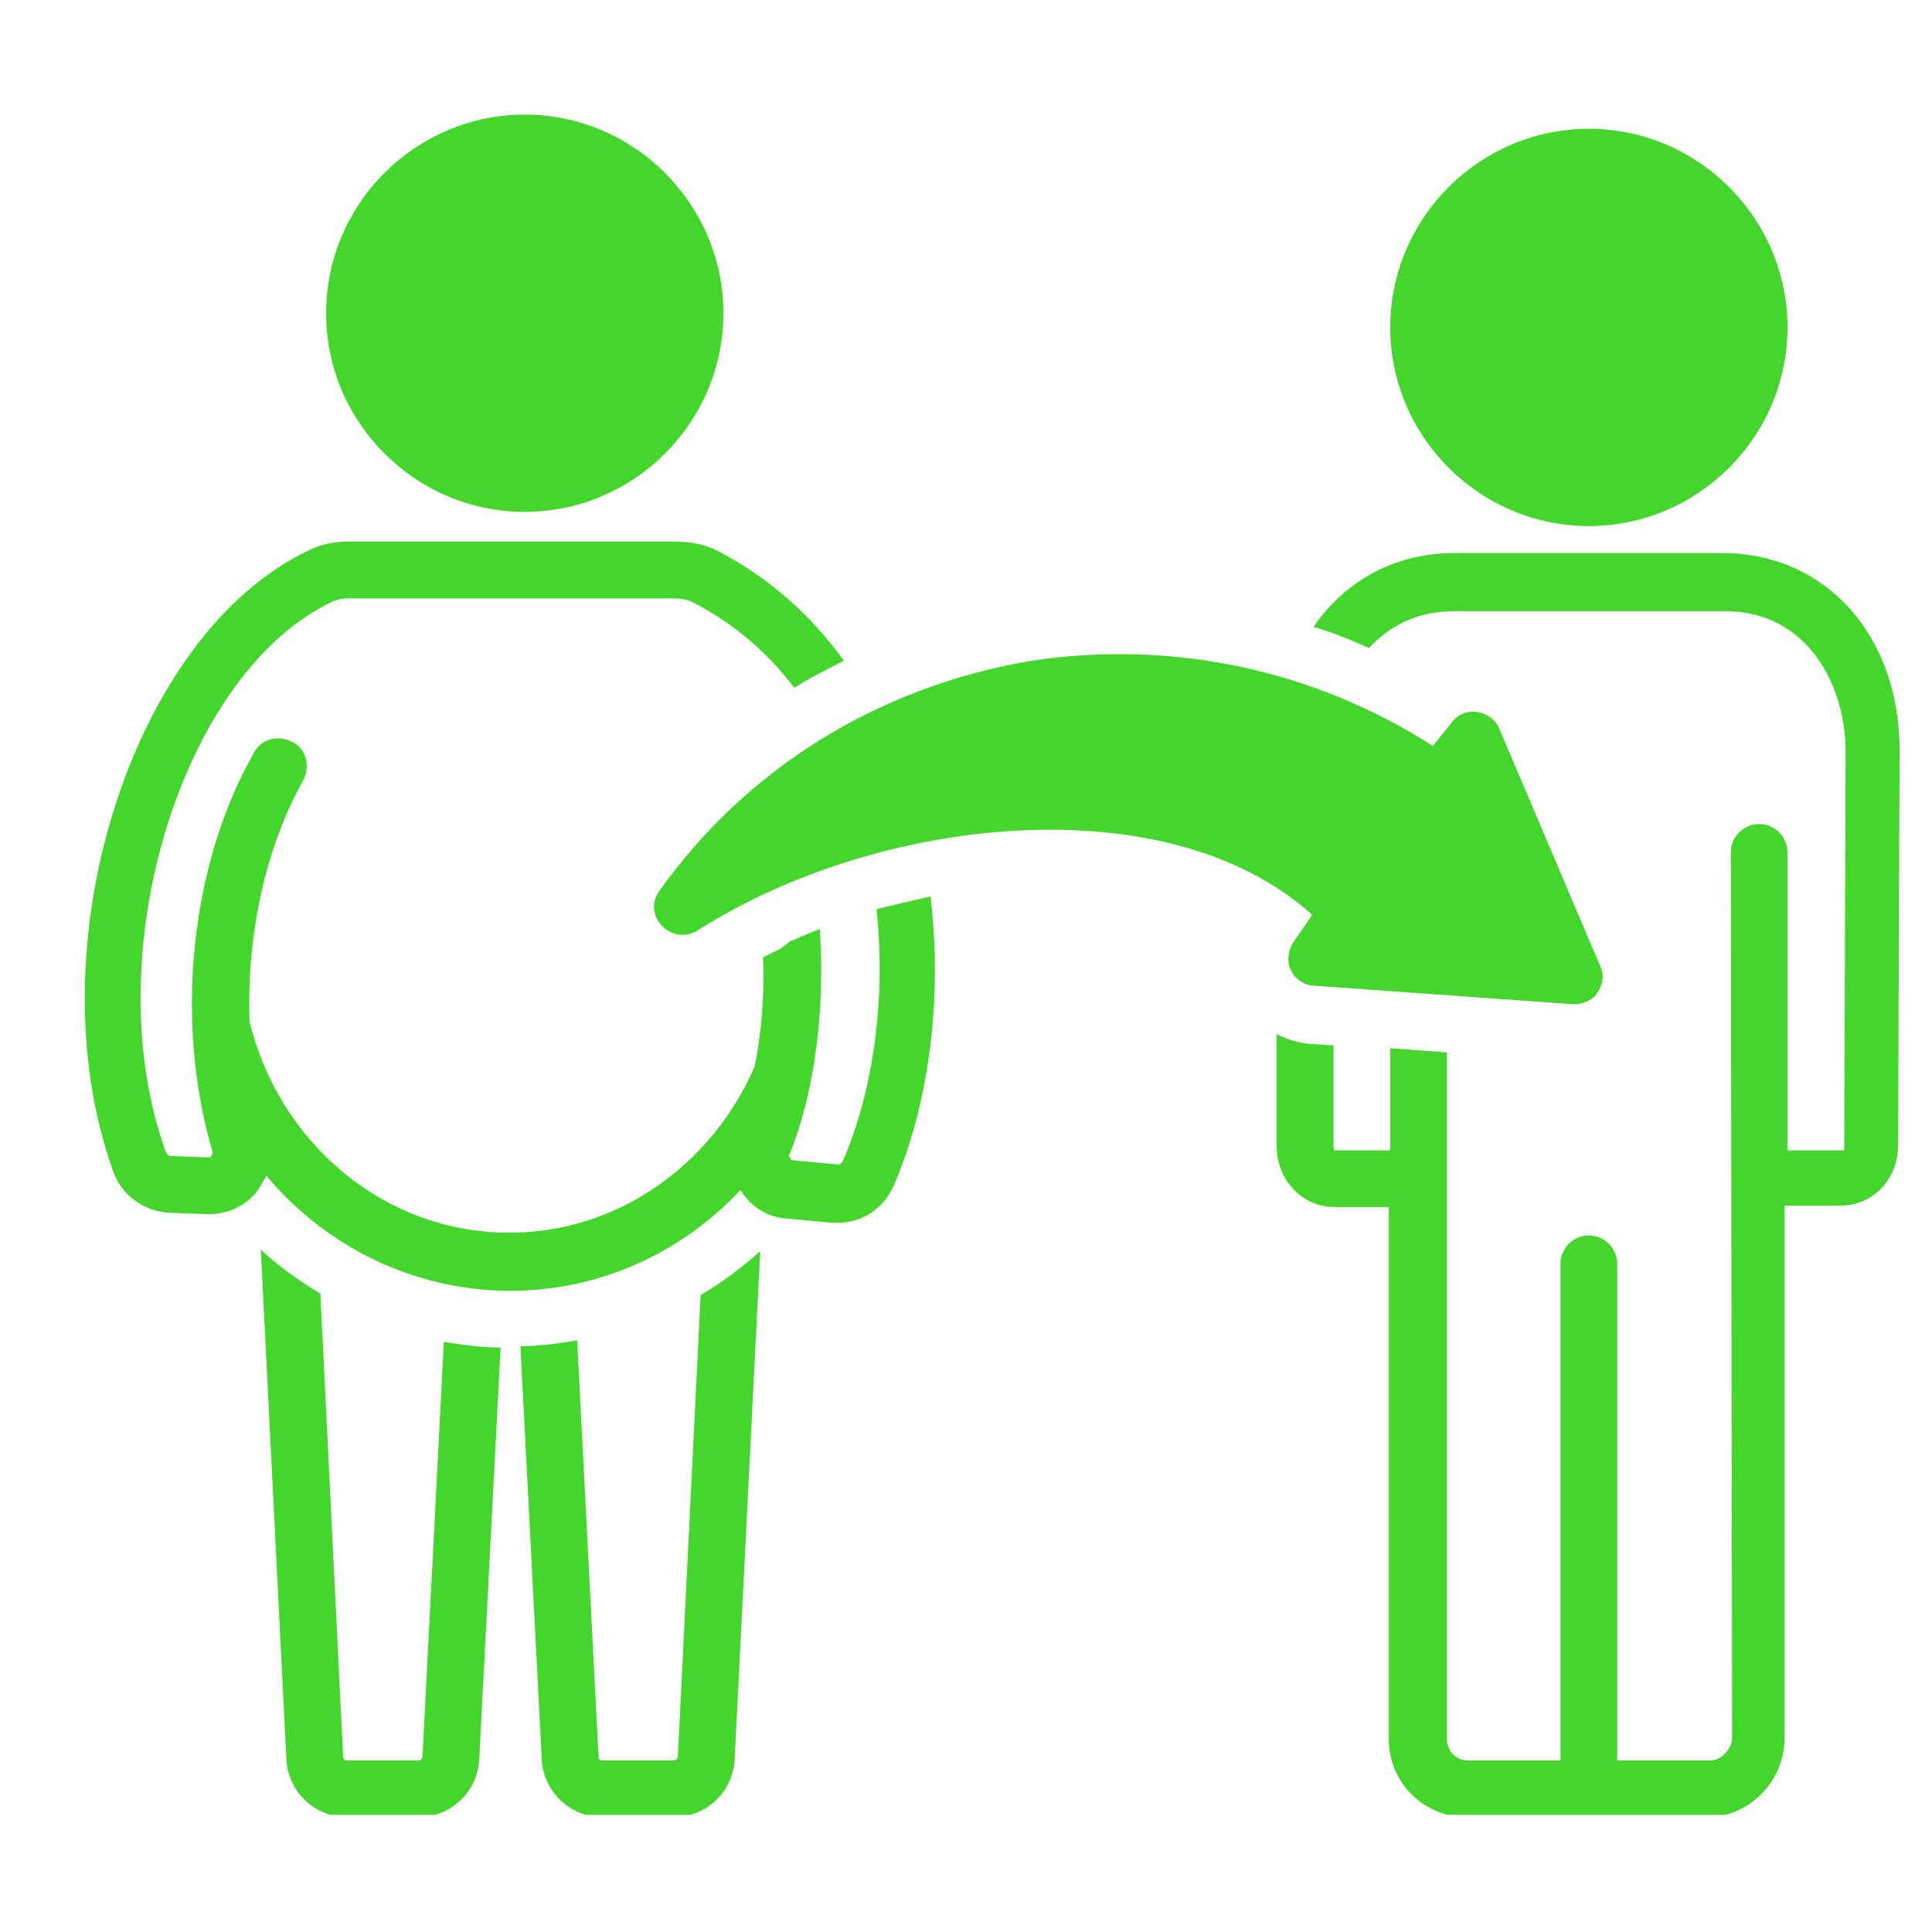
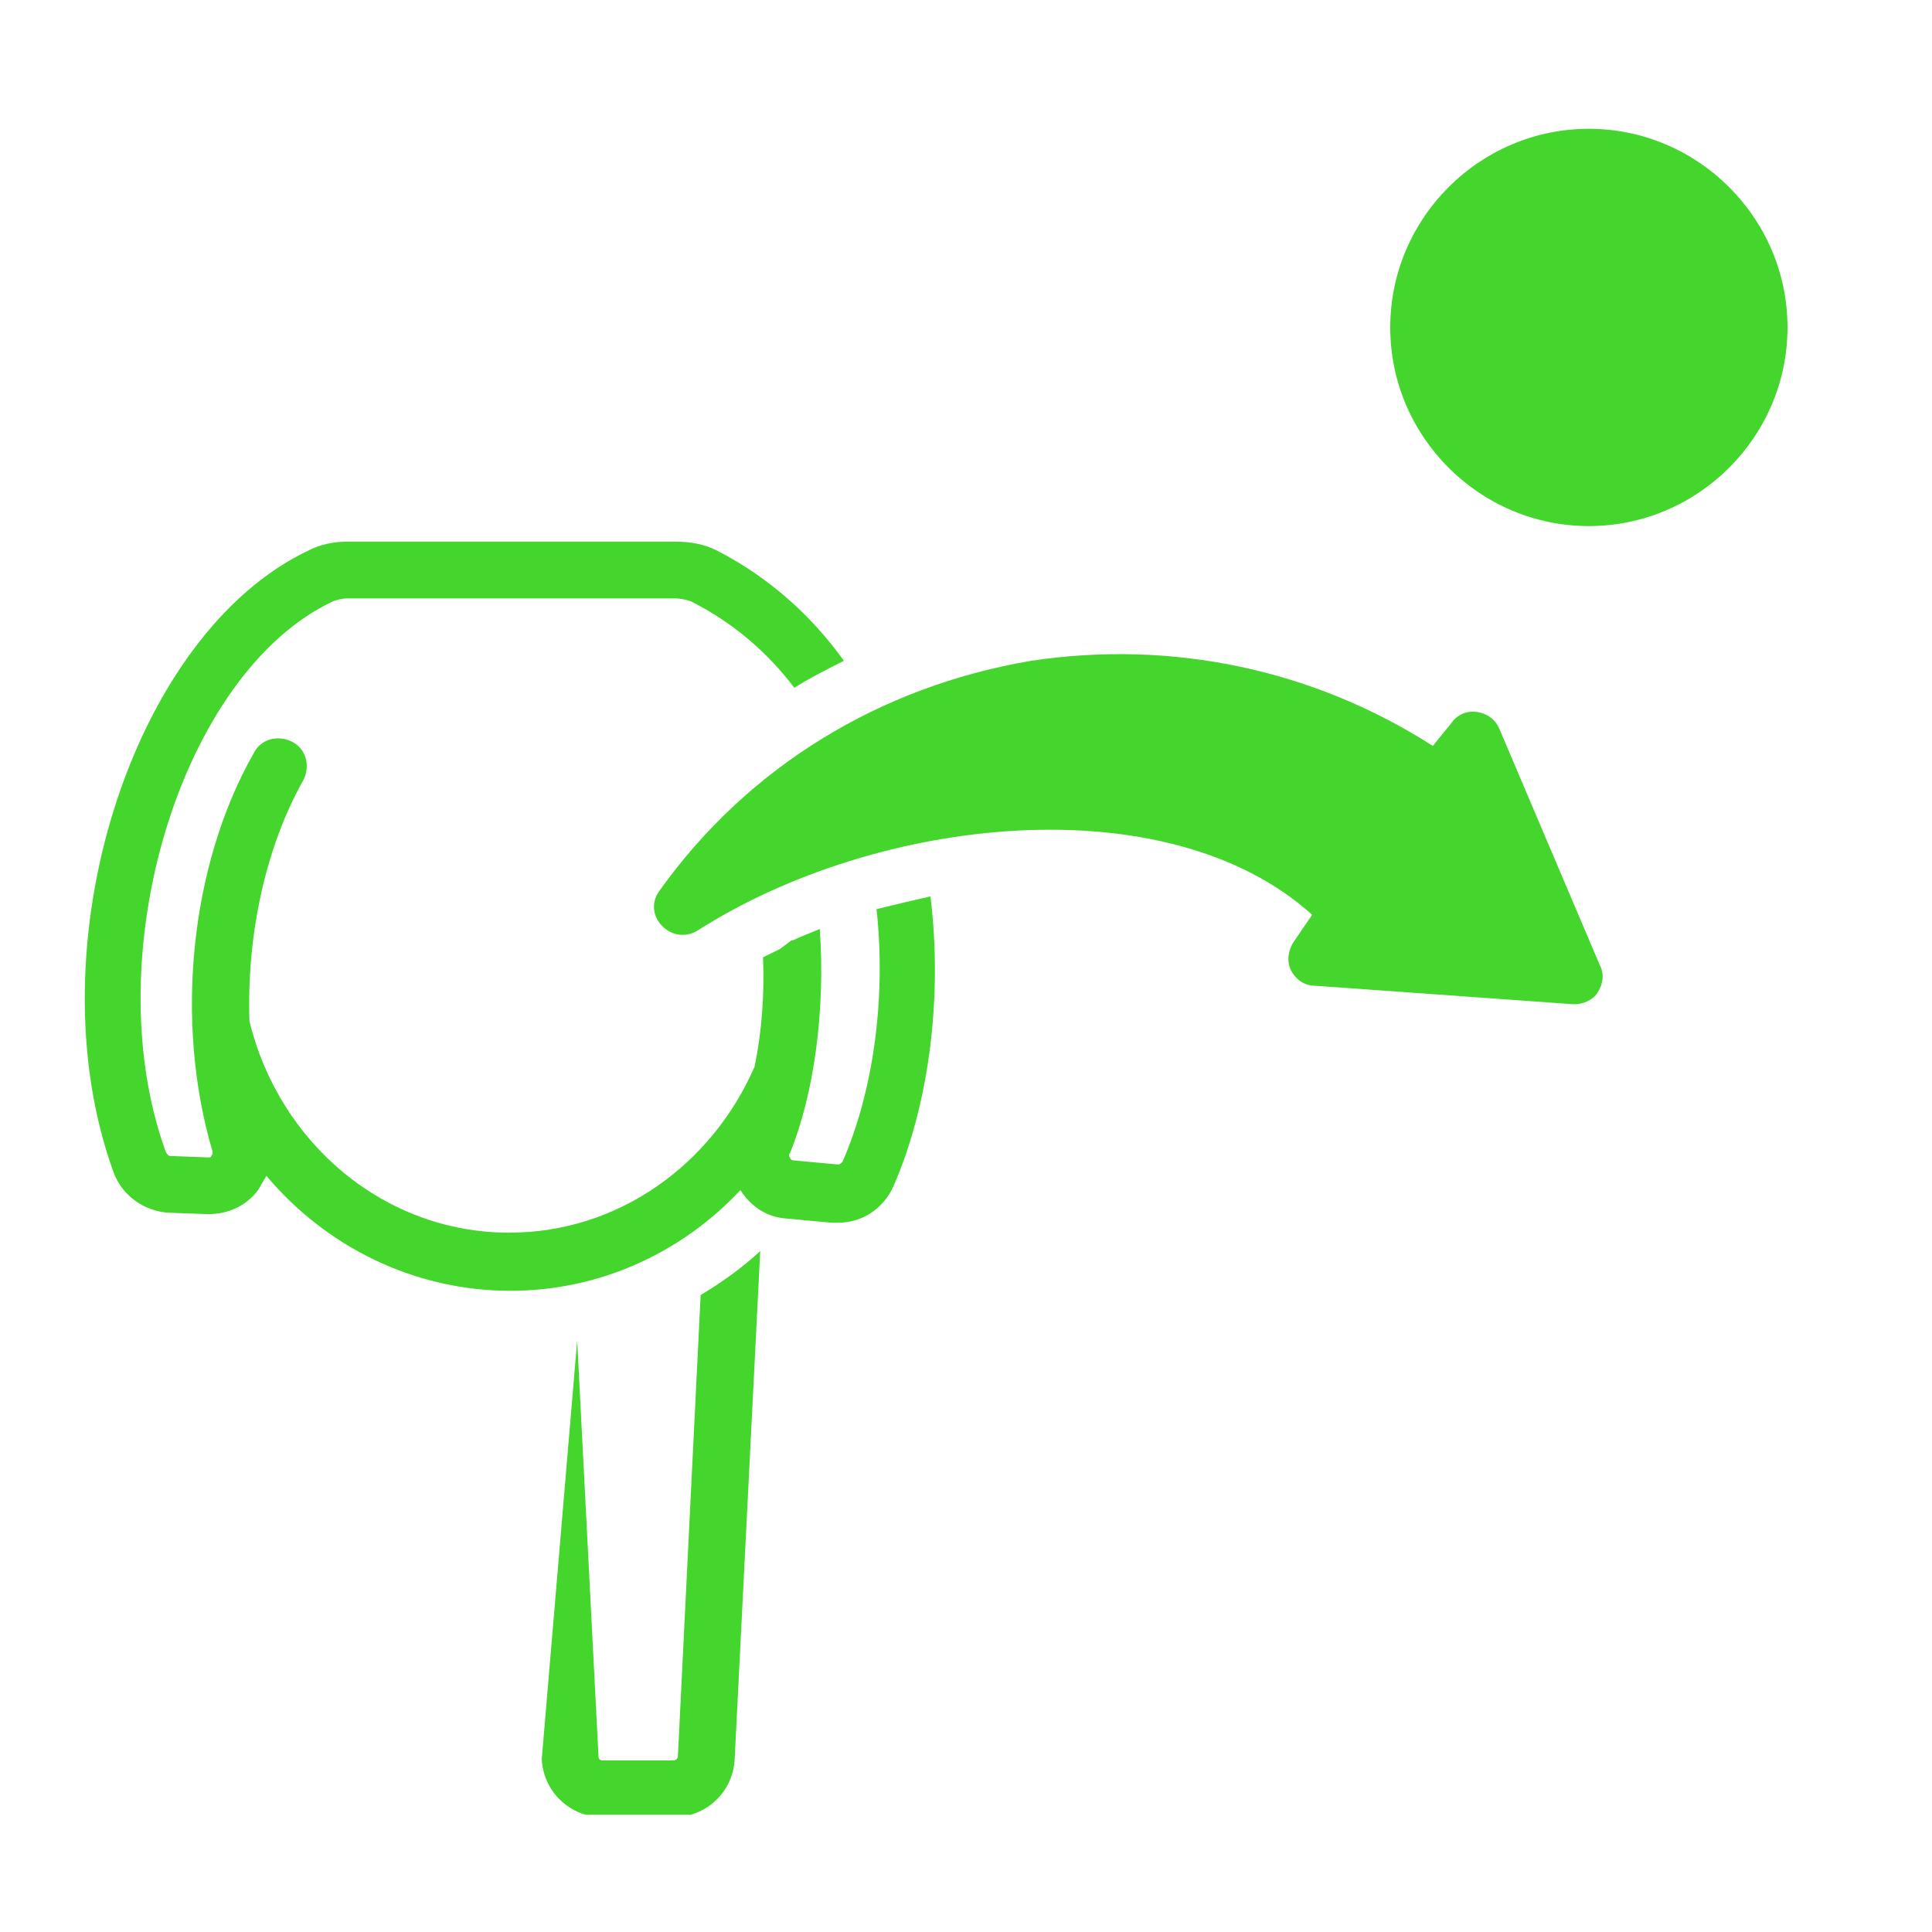
<svg xmlns="http://www.w3.org/2000/svg" width="100" viewBox="0 0 75 75" height="100" preserveAspectRatio="xMidYMid meet">
  <defs>
    <clipPath id="83750450e3">
      <path d="M 20 48 L 30 48 L 30 70.449 L 20 70.449 Z M 20 48 " clip-rule="nonzero" />
    </clipPath>
    <clipPath id="1c2403bcdb">
-       <path d="M 12 4.449 L 29 4.449 L 29 20 L 12 20 Z M 12 4.449 " clip-rule="nonzero" />
-     </clipPath>
+       </clipPath>
    <clipPath id="7ea89faaa1">
      <path d="M 10 48 L 20 48 L 20 70.449 L 10 70.449 Z M 10 48 " clip-rule="nonzero" />
    </clipPath>
    <clipPath id="9776fe2b55">
-       <path d="M 49 21 L 73.98 21 L 73.98 70.449 L 49 70.449 Z M 49 21 " clip-rule="nonzero" />
-     </clipPath>
+       </clipPath>
  </defs>
  <rect x="-7.5" width="90" fill="#ffffff" y="-7.5" height="90" fill-opacity="1" />
  <rect x="-7.5" width="90" fill="#ffffff" y="-7.5" height="90" fill-opacity="1" />
  <g clip-path="url(#83750450e3)">
-     <path fill="#44d62c" d="M 29.512 48.566 C 28.797 49.227 28.027 49.777 27.199 50.273 L 26.316 68.176 C 26.316 68.285 26.207 68.34 26.152 68.34 L 23.398 68.34 C 23.289 68.34 23.234 68.285 23.234 68.176 L 22.406 52.035 C 21.691 52.145 20.977 52.258 20.203 52.258 L 21.031 68.285 C 21.086 69.551 22.133 70.543 23.398 70.543 L 26.152 70.543 C 27.418 70.543 28.465 69.551 28.52 68.285 Z M 29.512 48.566 " fill-opacity="1" fill-rule="nonzero" />
+     <path fill="#44d62c" d="M 29.512 48.566 C 28.797 49.227 28.027 49.777 27.199 50.273 L 26.316 68.176 C 26.316 68.285 26.207 68.34 26.152 68.34 L 23.398 68.34 C 23.289 68.34 23.234 68.285 23.234 68.176 L 22.406 52.035 L 21.031 68.285 C 21.086 69.551 22.133 70.543 23.398 70.543 L 26.152 70.543 C 27.418 70.543 28.465 69.551 28.52 68.285 Z M 29.512 48.566 " fill-opacity="1" fill-rule="nonzero" />
  </g>
  <g clip-path="url(#1c2403bcdb)">
    <path fill="#44d62c" d="M 20.371 19.871 C 24.609 19.871 28.082 16.402 28.082 12.16 C 28.082 7.918 24.609 4.449 20.371 4.449 C 16.129 4.449 12.66 7.918 12.66 12.16 C 12.66 16.402 16.129 19.871 20.371 19.871 Z M 20.371 19.871 " fill-opacity="1" fill-rule="nonzero" />
  </g>
  <path fill="#44d62c" d="M 61.68 20.422 C 65.918 20.422 69.391 16.953 69.391 12.711 C 69.391 8.469 65.918 5 61.68 5 C 57.438 5 53.969 8.469 53.969 12.711 C 53.969 16.953 57.438 20.422 61.68 20.422 Z M 61.68 20.422 " fill-opacity="1" fill-rule="nonzero" />
  <path fill="#44d62c" d="M 6.547 47.078 L 8.086 47.133 C 8.859 47.133 9.574 46.805 10.016 46.199 C 10.125 46.031 10.234 45.812 10.344 45.648 C 12.66 48.402 16.074 50.109 19.82 50.109 C 23.289 50.109 26.484 48.621 28.742 46.199 C 29.129 46.805 29.734 47.246 30.504 47.301 L 32.266 47.465 C 32.375 47.465 32.488 47.465 32.543 47.465 C 33.477 47.465 34.305 46.914 34.691 46.031 C 36.012 43.004 36.617 38.871 36.121 34.797 C 35.406 34.961 34.691 35.129 34.027 35.293 C 34.414 38.871 33.863 42.453 32.707 45.098 C 32.652 45.152 32.598 45.207 32.543 45.207 L 30.781 45.043 C 30.723 45.043 30.668 44.984 30.668 44.93 C 30.613 44.875 30.613 44.82 30.668 44.766 C 31.605 42.453 32.047 39.203 31.824 36.062 C 31.441 36.23 31.109 36.34 30.781 36.504 L 30.723 36.504 L 30.285 36.836 C 30.062 36.945 29.844 37.055 29.621 37.164 C 29.68 38.652 29.566 40.086 29.293 41.406 C 27.641 45.207 24.004 47.852 19.766 47.852 C 14.918 47.852 10.84 44.379 9.684 39.645 C 9.574 36.34 10.289 32.926 11.777 30.281 C 12.055 29.73 11.887 29.07 11.336 28.793 C 10.785 28.52 10.125 28.684 9.852 29.234 C 7.371 33.586 6.766 39.699 8.254 44.711 C 8.254 44.766 8.254 44.82 8.199 44.875 C 8.199 44.93 8.141 44.93 8.086 44.93 L 6.602 44.875 C 6.547 44.875 6.488 44.82 6.434 44.711 C 3.68 37.109 7.039 26.094 12.934 23.34 C 13.098 23.285 13.266 23.23 13.484 23.23 L 26.207 23.23 C 26.43 23.23 26.648 23.285 26.812 23.34 C 28.465 24.168 29.789 25.324 30.836 26.699 C 31.441 26.316 32.102 25.984 32.762 25.652 C 31.496 23.891 29.844 22.402 27.805 21.359 C 27.363 21.137 26.812 21.027 26.262 21.027 L 13.484 21.027 C 12.934 21.027 12.438 21.137 11.996 21.359 C 5.113 24.605 1.258 36.781 4.398 45.48 C 4.727 46.418 5.609 47.023 6.547 47.078 Z M 6.547 47.078 " fill-opacity="1" fill-rule="nonzero" />
  <path fill="#44d62c" d="M 25.602 34.578 C 25.273 35.016 25.328 35.566 25.711 35.953 C 26.098 36.34 26.648 36.395 27.09 36.117 C 34.086 31.656 45.32 30.445 50.938 35.512 L 50.223 36.559 C 50 36.891 49.945 37.332 50.113 37.66 C 50.277 37.992 50.609 38.266 51.047 38.266 L 61.074 38.984 C 61.074 38.984 61.129 38.984 61.129 38.984 C 61.457 38.984 61.844 38.816 62.008 38.543 C 62.23 38.211 62.285 37.824 62.117 37.496 L 58.207 28.297 C 58.043 27.91 57.711 27.691 57.328 27.637 C 56.941 27.582 56.555 27.746 56.336 28.078 L 55.621 28.957 C 50.992 25.984 45.484 24.828 40.031 25.652 C 34.141 26.645 29.016 29.785 25.602 34.578 Z M 25.602 34.578 " fill-opacity="1" fill-rule="nonzero" />
  <g clip-path="url(#7ea89faaa1)">
-     <path fill="#44d62c" d="M 16.402 68.176 C 16.402 68.285 16.293 68.34 16.238 68.34 L 13.484 68.34 C 13.375 68.34 13.32 68.285 13.32 68.176 L 12.438 50.219 C 11.613 49.723 10.84 49.172 10.125 48.512 L 11.117 68.285 C 11.172 69.551 12.219 70.543 13.484 70.543 L 16.238 70.543 C 17.504 70.543 18.551 69.551 18.605 68.285 L 19.434 52.312 C 18.664 52.312 17.945 52.203 17.23 52.09 Z M 16.402 68.176 " fill-opacity="1" fill-rule="nonzero" />
-   </g>
+     </g>
  <g clip-path="url(#9776fe2b55)">
    <path fill="#44d62c" d="M 56.445 23.727 L 66.965 23.727 C 70.16 23.727 71.648 26.59 71.648 29.18 L 71.594 44.492 C 71.594 44.602 71.594 44.656 71.539 44.656 L 69.391 44.656 L 69.391 33.09 C 69.391 32.484 68.895 31.988 68.289 31.988 C 67.684 31.988 67.188 32.484 67.188 33.09 L 67.242 67.457 C 67.242 67.898 66.801 68.34 66.414 68.34 L 62.781 68.34 L 62.781 49.062 C 62.781 48.457 62.285 47.961 61.68 47.961 C 61.074 47.961 60.578 48.457 60.578 49.062 L 60.578 68.34 L 56.996 68.34 C 56.5 68.34 56.172 67.953 56.172 67.512 L 56.172 40.855 L 53.969 40.691 L 53.969 44.656 L 51.82 44.656 C 51.82 44.656 51.766 44.602 51.766 44.492 L 51.766 40.578 L 50.828 40.523 C 50.387 40.469 49.945 40.359 49.562 40.141 L 49.562 44.492 C 49.562 45.812 50.551 46.859 51.82 46.859 L 53.914 46.859 L 53.914 67.512 C 53.914 69.219 55.289 70.543 56.941 70.543 L 66.25 70.543 C 67.902 70.543 69.277 69.164 69.277 67.457 L 69.277 46.805 L 71.426 46.805 C 72.695 46.805 73.684 45.812 73.684 44.434 L 73.742 29.125 C 73.742 24.664 70.875 21.469 66.855 21.469 L 56.445 21.469 C 54.133 21.469 52.203 22.57 50.992 24.332 C 51.711 24.551 52.426 24.828 53.141 25.156 C 53.914 24.332 54.957 23.727 56.445 23.727 Z M 56.445 23.727 " fill-opacity="1" fill-rule="nonzero" />
  </g>
</svg>